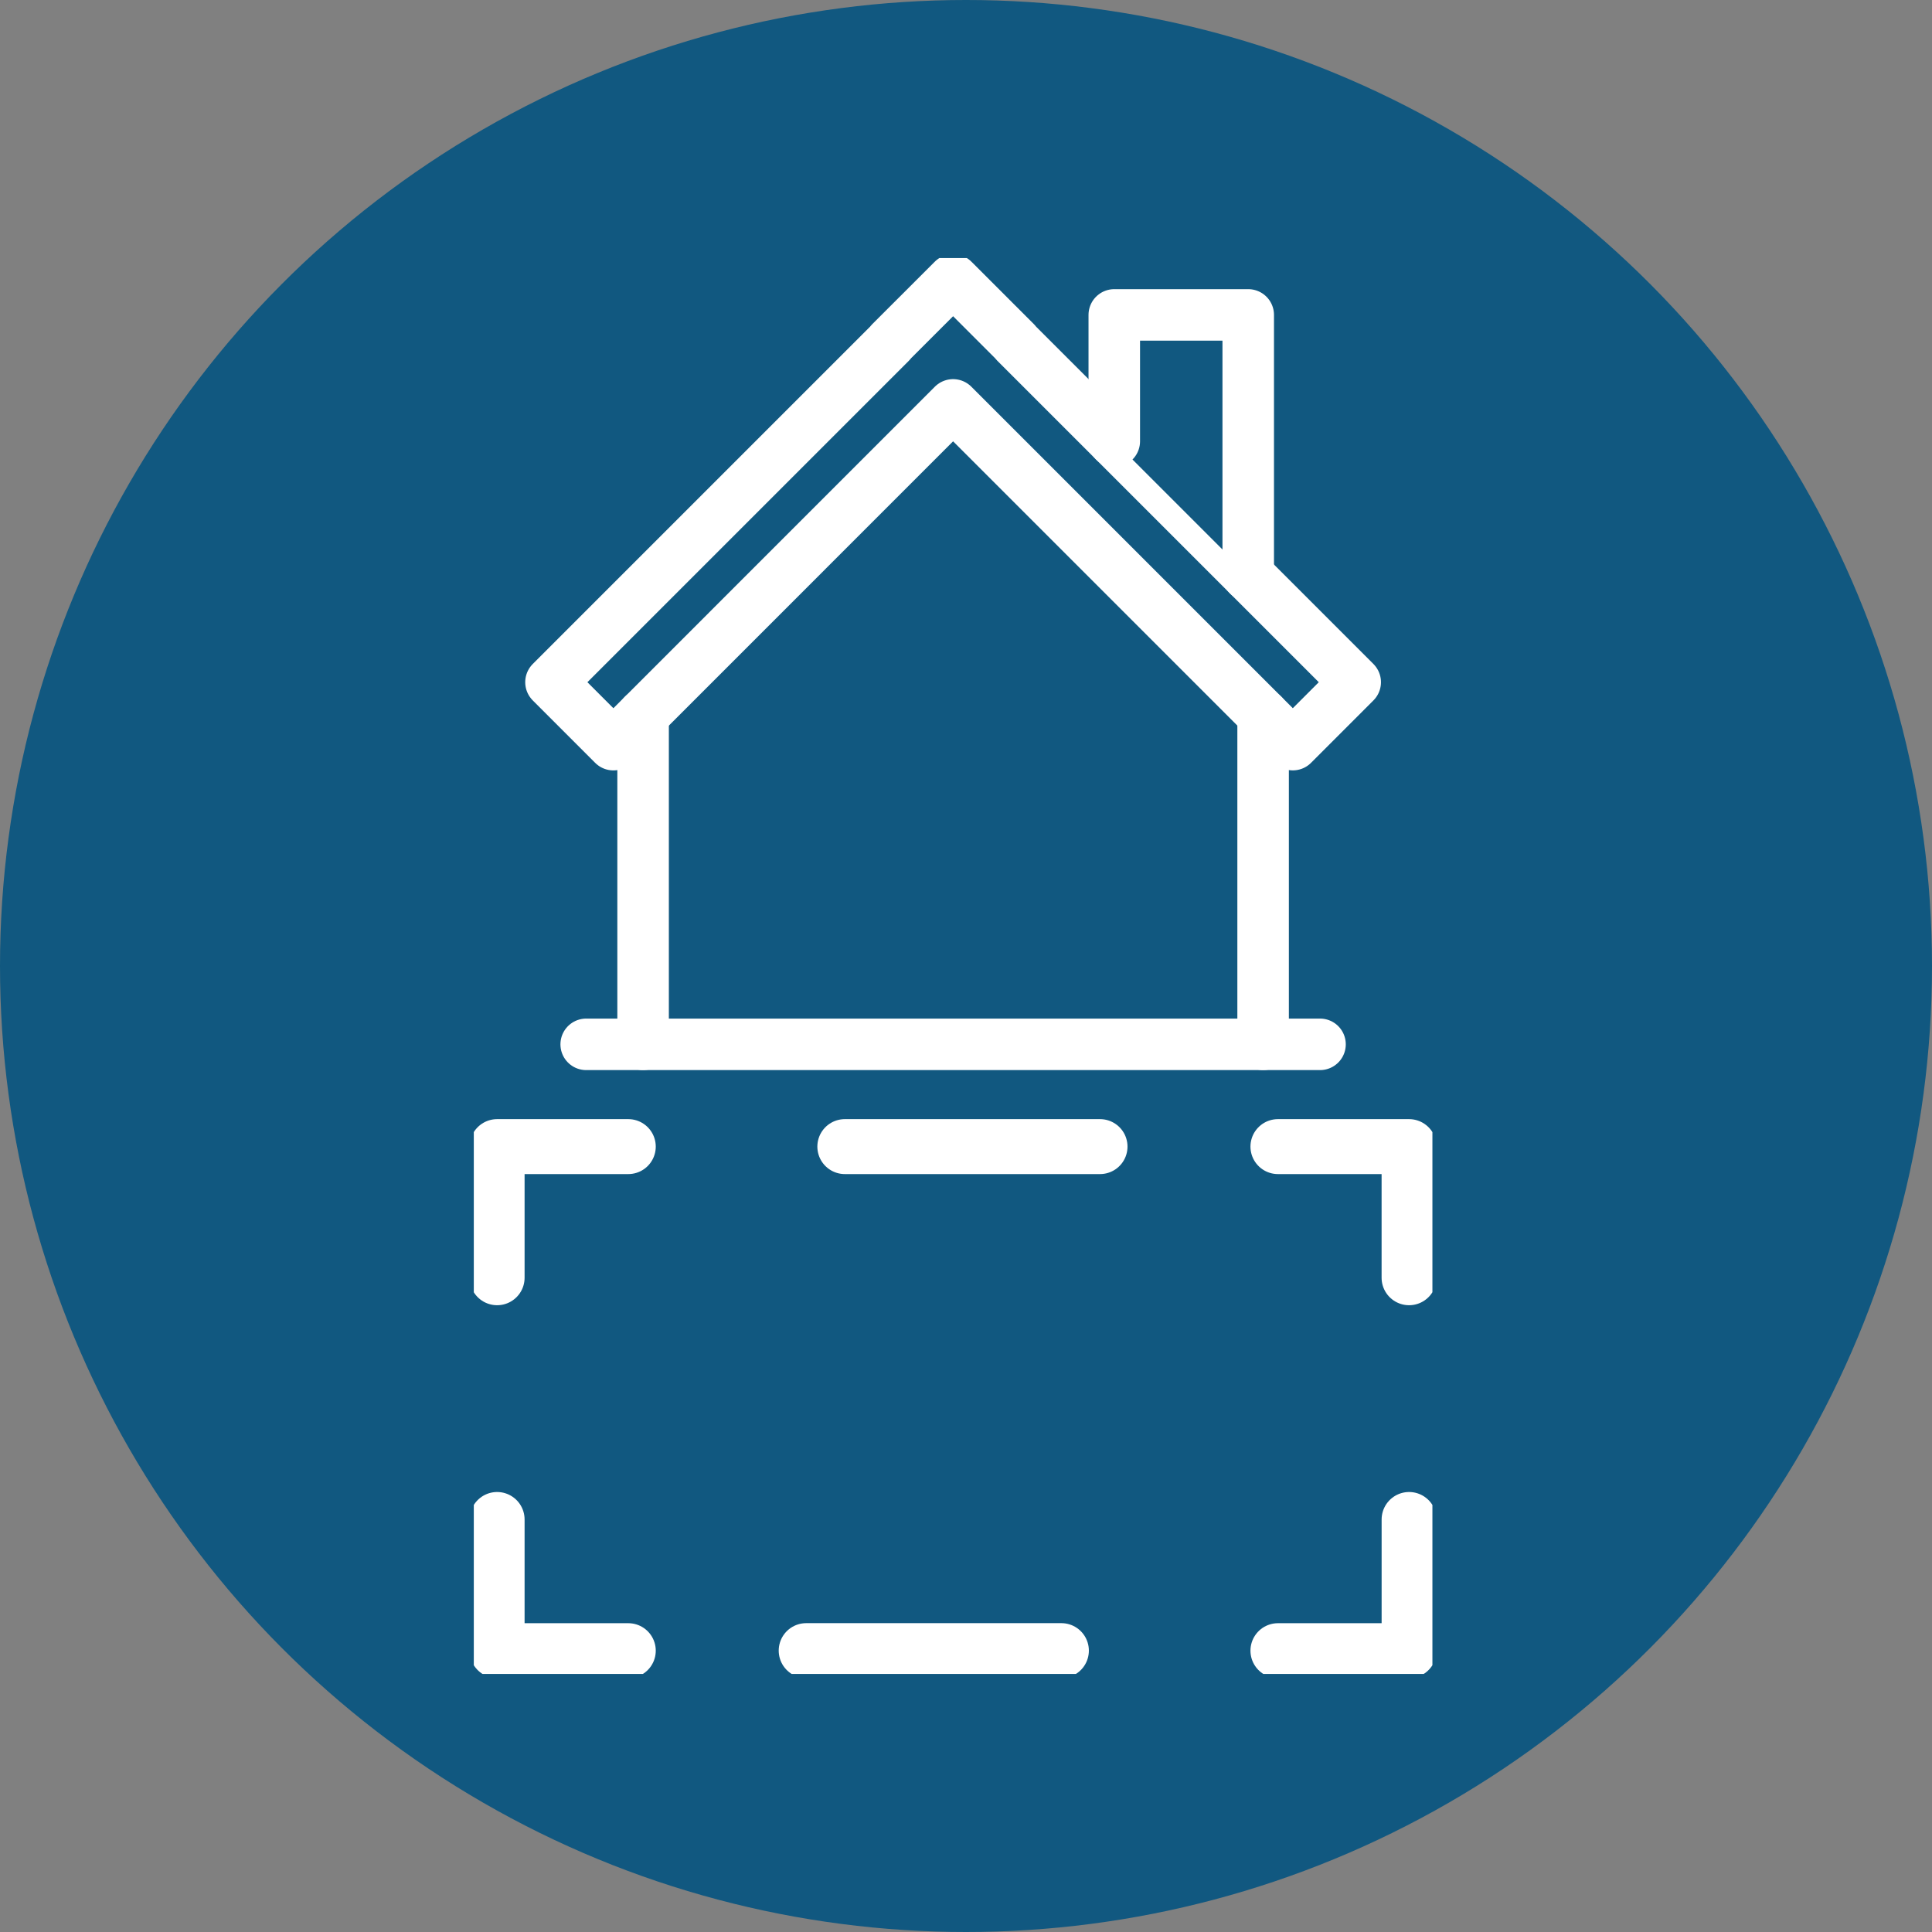
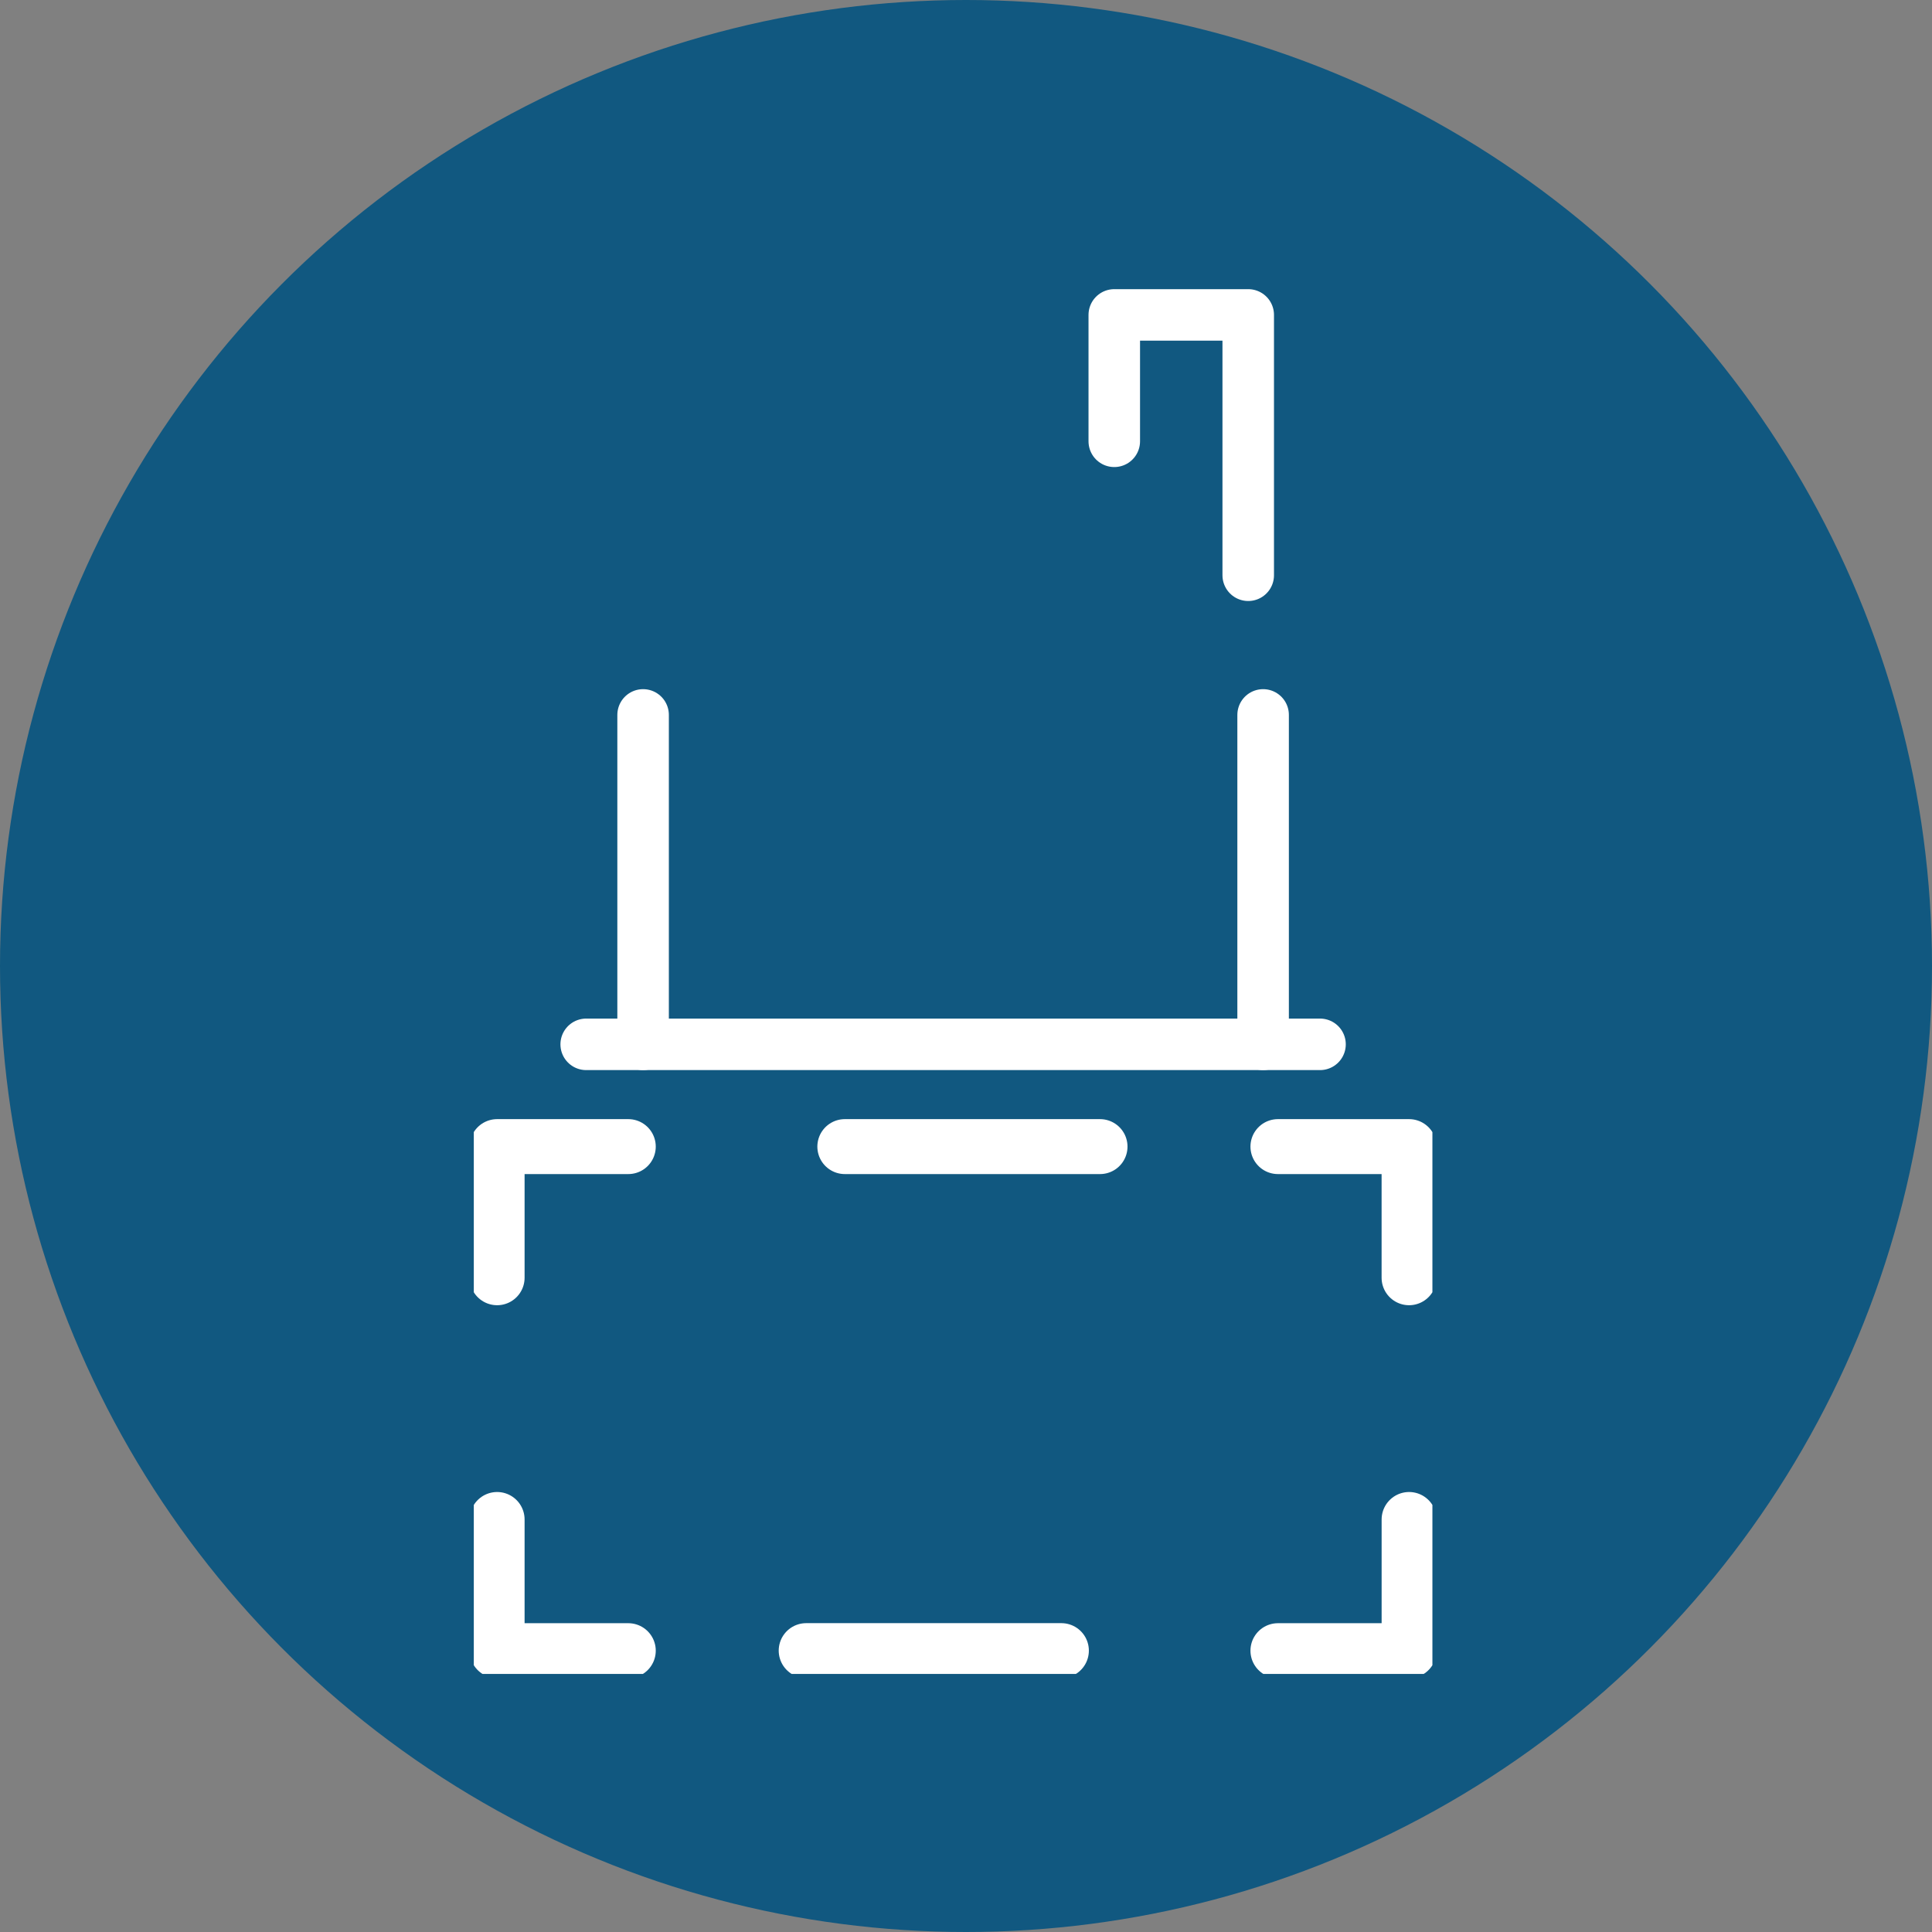
<svg xmlns="http://www.w3.org/2000/svg" width="75" height="75" viewBox="0 0 75 75">
  <rect x="0" y="0" width="75" height="75" fill="#808080" stroke="none" />
  <defs>
    <clipPath id="clip-path">
      <rect id="Rectangle_267" data-name="Rectangle 267" width="37.213" height="54.964" fill="#115880" stroke="#fff" stroke-width="1" />
    </clipPath>
  </defs>
  <g id="easements_icn" data-name="easements icn" transform="translate(-290 -1181.81)">
    <circle id="Ellipse_30" data-name="Ellipse 30" cx="37.5" cy="37.5" r="37.5" transform="translate(290 1181.81)" fill="#115880" />
    <g id="Group_146" data-name="Group 146" transform="translate(-92.68 -30.172)">
      <g id="Group_154" data-name="Group 154" transform="translate(401.073 1222)">
        <g id="Group_147" data-name="Group 147" transform="translate(0 0)">
          <g id="Group_146-2" data-name="Group 146" clip-path="url(#clip-path)">
-             <path id="Path_204" data-name="Path 204" d="M34.751,16.616,21.564,3.429l.006-.006L19.147,1l-.006.005L19.136,1,16.712,3.423l.006.006L3.531,16.616l2.423,2.424L19.141,5.851,32.329,19.039Z" transform="translate(-0.535 -0.151)" fill="#115880" stroke="#fff" stroke-linecap="round" stroke-linejoin="round" stroke-width="2" />
-           </g>
+             </g>
        </g>
        <line id="Line_69" data-name="Line 69" y1="12.788" transform="translate(6.572 17.735)" fill="none" stroke="#fff" stroke-linecap="round" stroke-linejoin="round" stroke-width="2" />
        <line id="Line_70" data-name="Line 70" y2="12.788" transform="translate(30.641 17.735)" fill="none" stroke="#fff" stroke-linecap="round" stroke-linejoin="round" stroke-width="2" />
        <g id="Group_149" data-name="Group 149" transform="translate(0 0)">
          <g id="Group_148" data-name="Group 148" clip-path="url(#clip-path)">
            <path id="Path_205" data-name="Path 205" d="M29.3,7.506V2.6h5.2V12.706" transform="translate(-4.437 -0.393)" fill="#115880" stroke="#fff" stroke-linecap="round" stroke-linejoin="round" stroke-width="2" />
          </g>
        </g>
        <line id="Line_71" data-name="Line 71" x2="28.487" transform="translate(4.363 30.523)" fill="none" stroke="#fff" stroke-linecap="round" stroke-linejoin="round" stroke-width="2" />
        <g id="Group_151" data-name="Group 151" transform="translate(0 0)">
          <g id="Group_150" data-name="Group 150" clip-path="url(#clip-path)">
            <path id="Path_206" data-name="Path 206" d="M41.879,57.707V62.8H36.787" transform="translate(-5.571 -8.739)" fill="#115880" stroke="#fff" stroke-linecap="round" stroke-linejoin="round" stroke-width="2.133" />
            <line id="Line_72" data-name="Line 72" x1="12.61" transform="translate(10.2 54.059)" fill="none" stroke="#fff" stroke-linecap="round" stroke-linejoin="round" stroke-width="2.133" stroke-dasharray="9.907 9.907" />
            <path id="Path_207" data-name="Path 207" d="M6.158,62.8H1.066V57.707" transform="translate(-0.161 -8.739)" fill="#115880" stroke="#fff" stroke-linecap="round" stroke-linejoin="round" stroke-width="2.133" />
            <path id="Path_208" data-name="Path 208" d="M1.066,45.74V40.649H6.158" transform="translate(-0.161 -6.156)" fill="#115880" stroke="#fff" stroke-linecap="round" stroke-linejoin="round" stroke-width="2.133" />
          </g>
        </g>
        <line id="Line_73" data-name="Line 73" x2="12.61" transform="translate(14.403 34.493)" fill="none" stroke="#fff" stroke-linecap="round" stroke-linejoin="round" stroke-width="2.133" stroke-dasharray="9.907 9.907" />
        <g id="Group_153" data-name="Group 153" transform="translate(0 0)">
          <g id="Group_152" data-name="Group 152" clip-path="url(#clip-path)">
            <path id="Path_209" data-name="Path 209" d="M36.787,40.649h5.091V45.74" transform="translate(-5.571 -6.156)" fill="#115880" stroke="#fff" stroke-linecap="round" stroke-linejoin="round" stroke-width="2.133" />
          </g>
        </g>
      </g>
    </g>
  </g>
</svg>